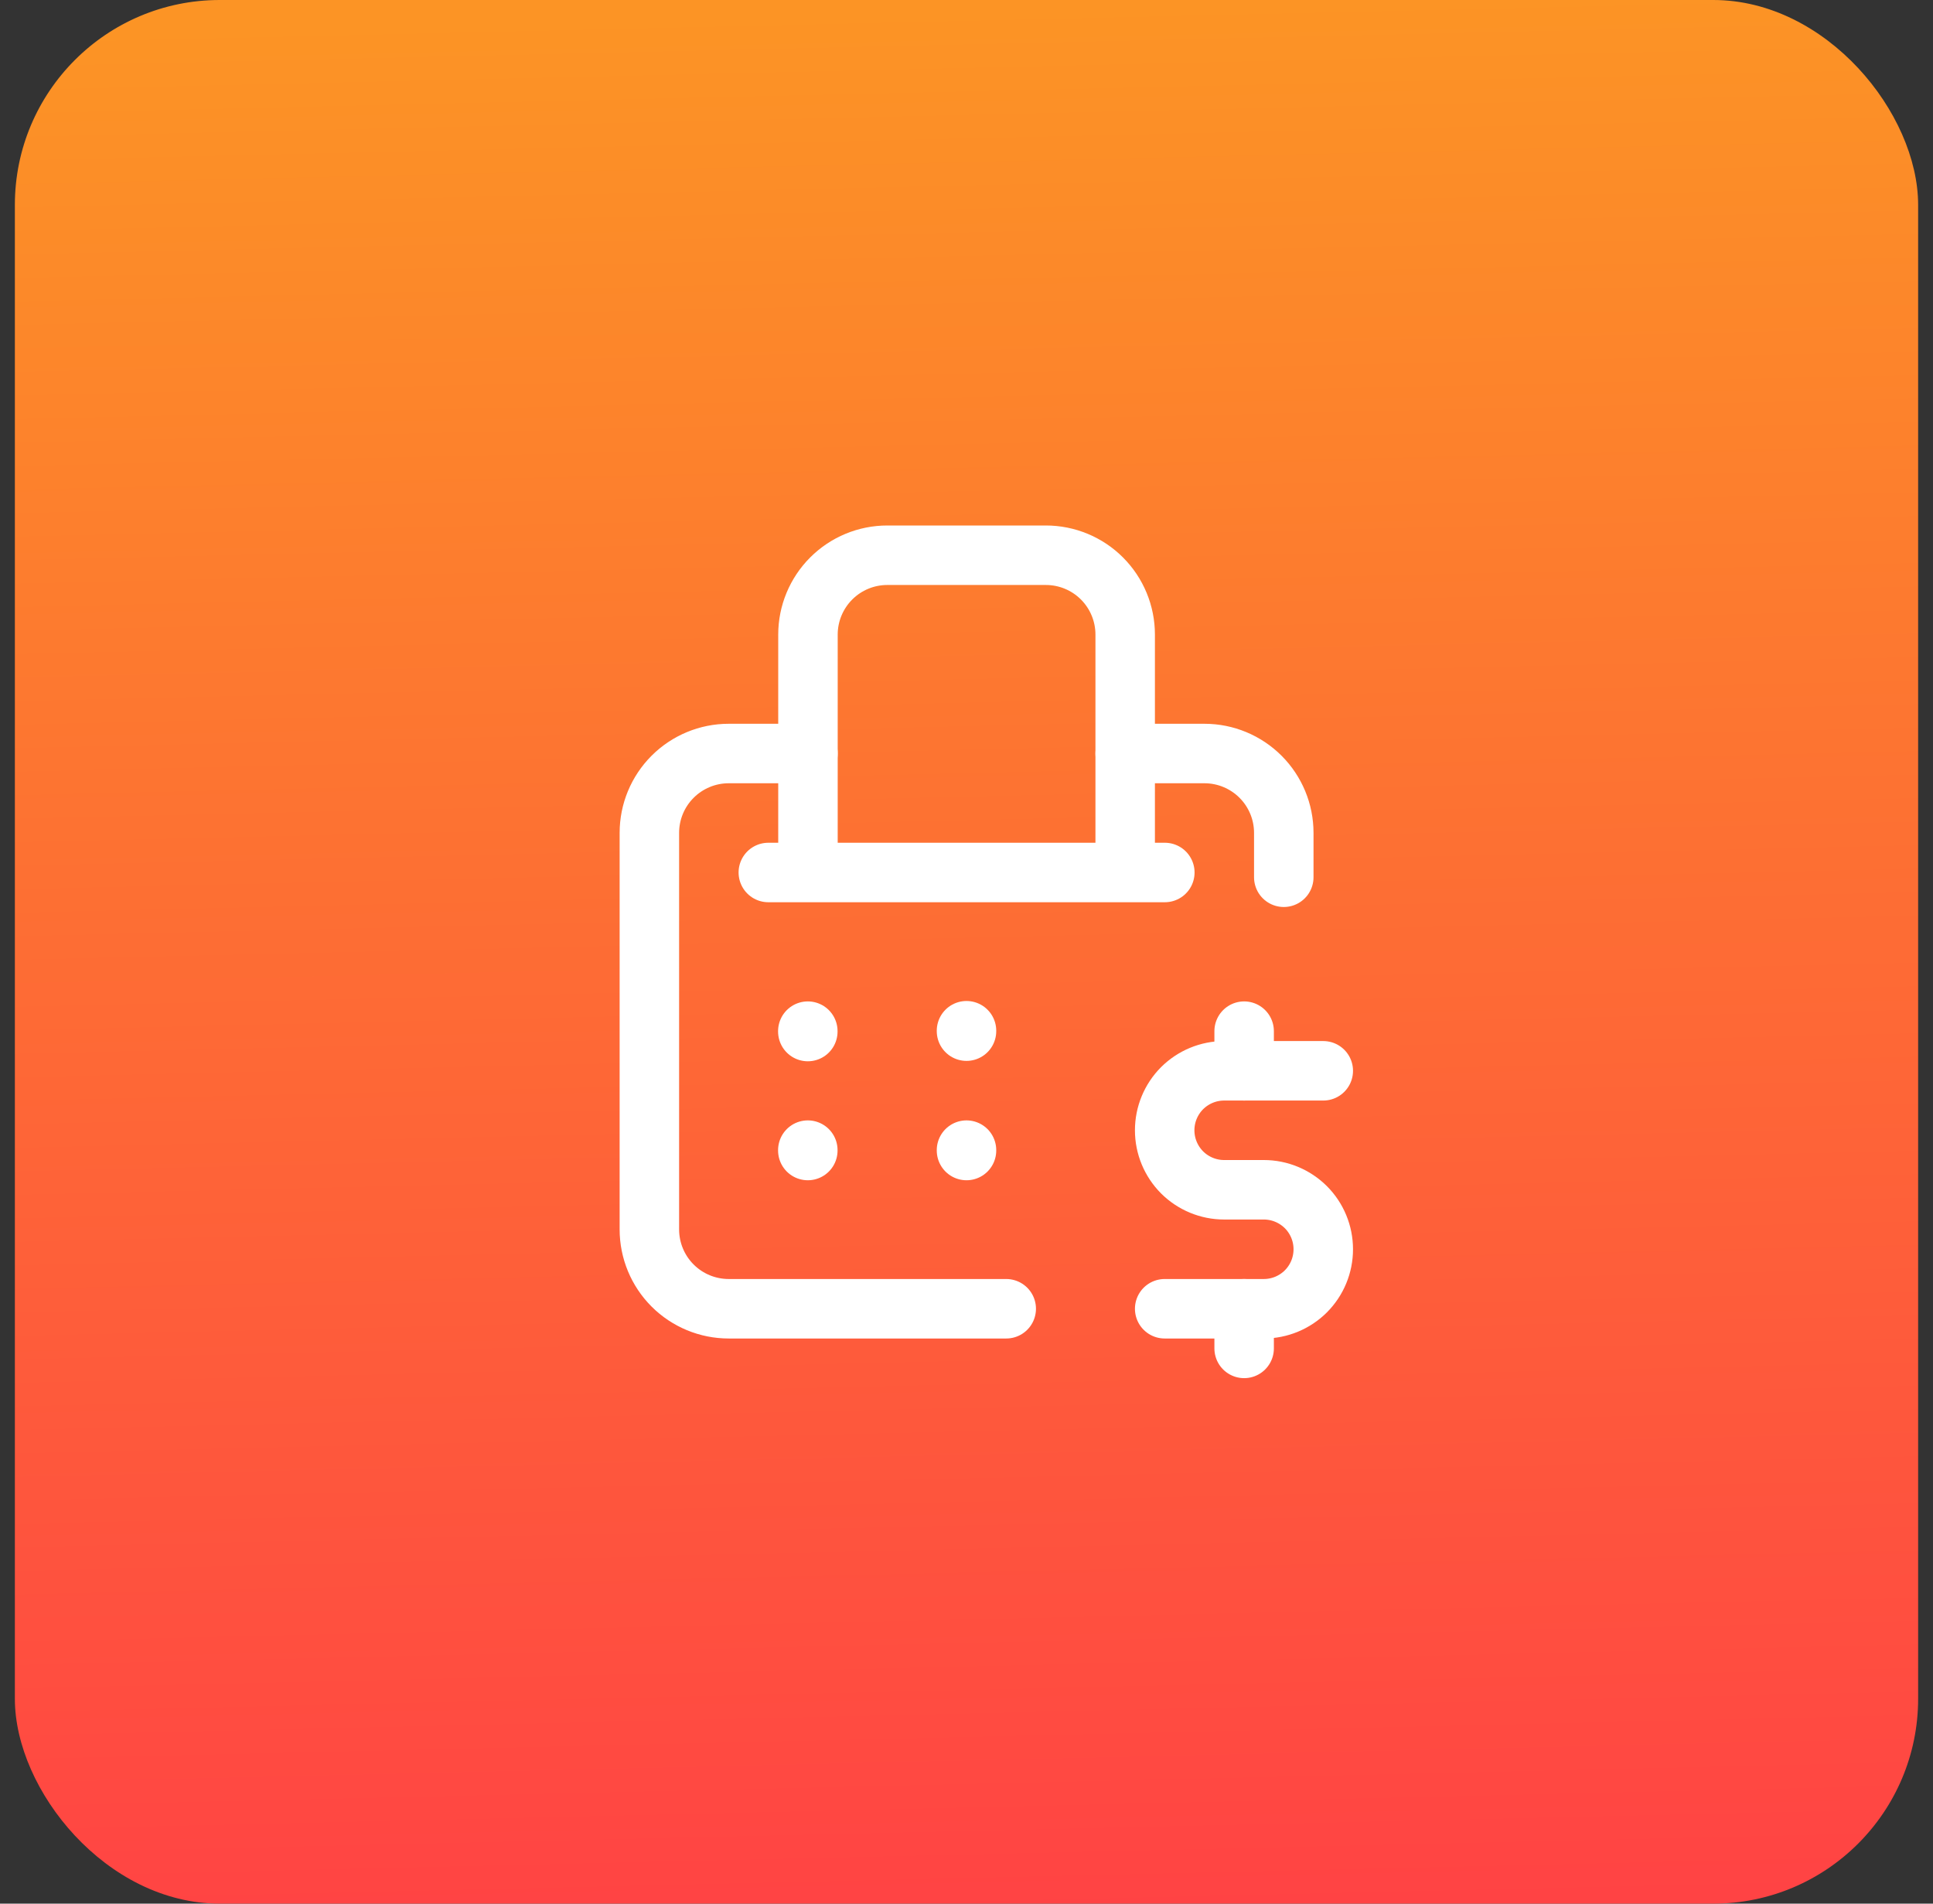
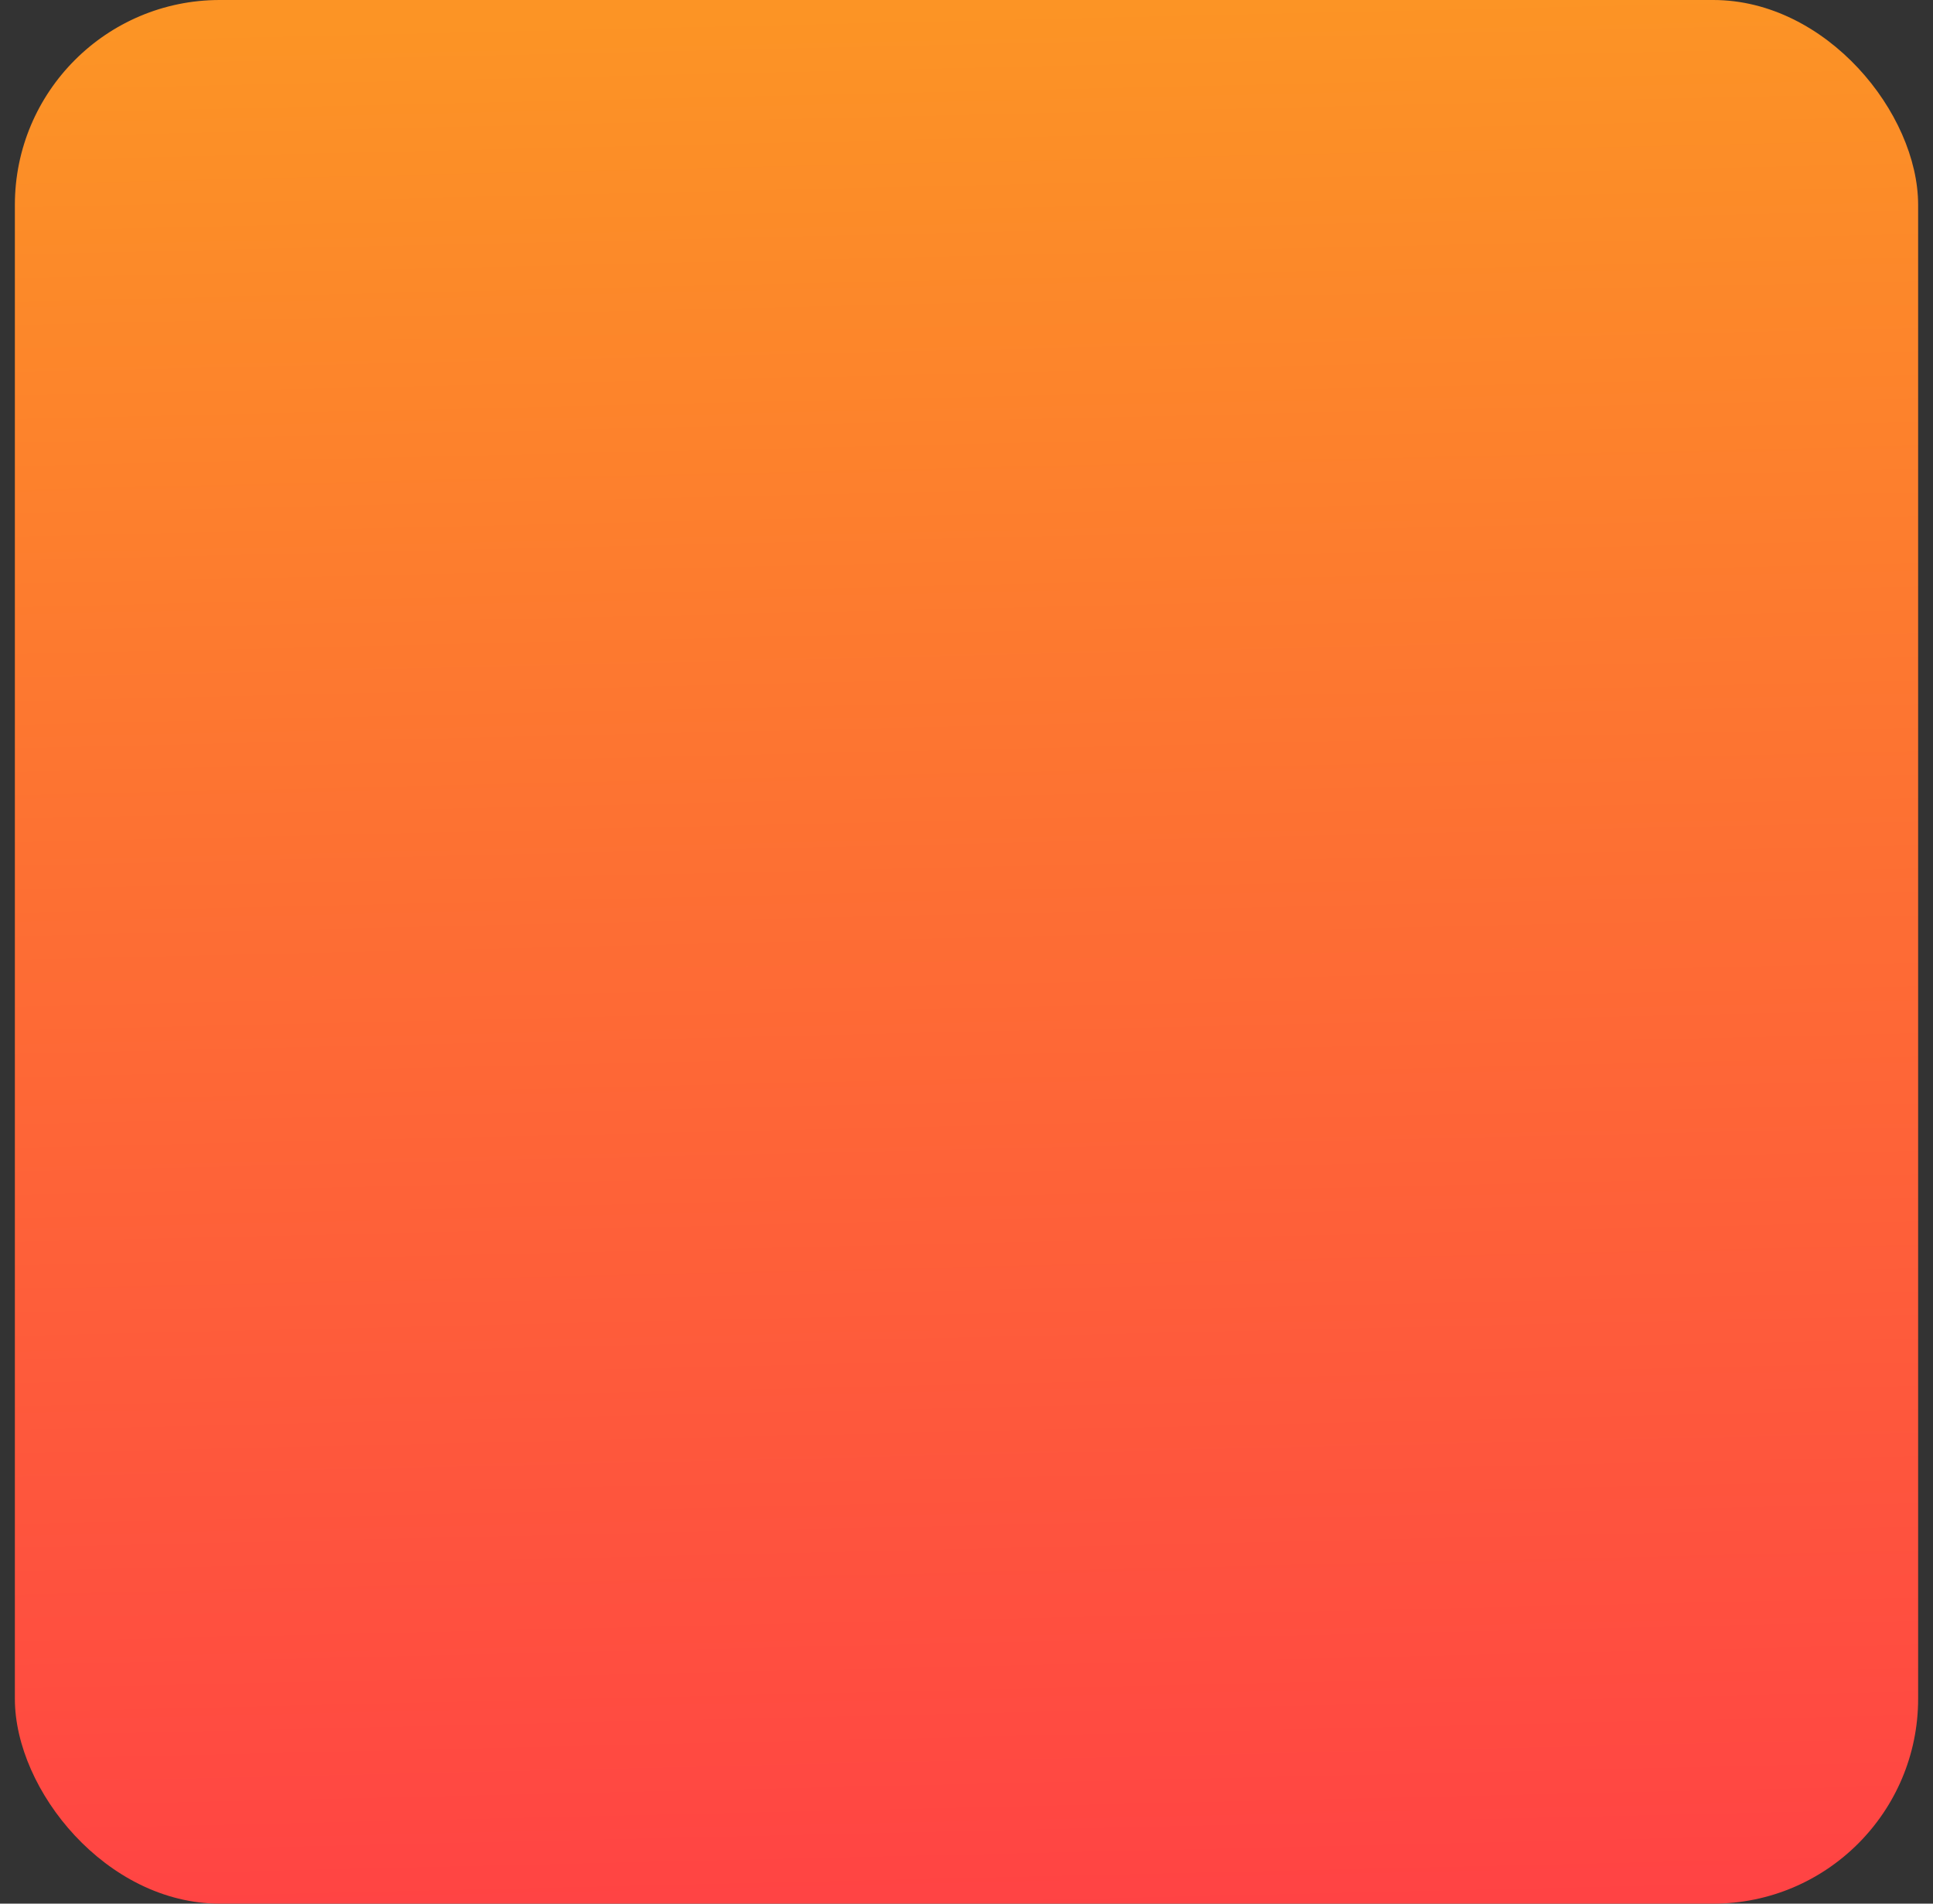
<svg xmlns="http://www.w3.org/2000/svg" width="65" height="64" viewBox="0 0 65 64" fill="none">
  <rect x="0" y="0" width="65" height="64" fill="#333333" stroke="none" />
  <rect x="0.5" width="64" height="64" rx="6.889" fill="url(#paint0_linear_9361_20401)" />
  <g clip-path="url(#clip0_9361_20401)">
-     <path d="M44.497 36H41.164C40.633 36 40.125 36.211 39.749 36.585C39.375 36.96 39.164 37.469 39.164 38C39.164 38.531 39.375 39.039 39.749 39.415C40.124 39.789 40.633 40 41.164 40H42.497C43.028 40 43.536 40.211 43.912 40.585C44.287 40.96 44.497 41.469 44.497 42C44.497 42.531 44.287 43.039 43.912 43.415C43.537 43.789 43.028 44 42.497 44H39.164" stroke="white" stroke-width="2" stroke-linecap="round" stroke-linejoin="round" />
-     <path d="M41.836 44V45.333M41.836 34.667V36" stroke="white" stroke-width="2" stroke-linecap="round" stroke-linejoin="round" />
    <path d="M33.836 44H24.503C23.796 44 23.117 43.719 22.617 43.219C22.117 42.719 21.836 42.04 21.836 41.333V28C21.836 27.293 22.117 26.615 22.617 26.115C23.117 25.615 23.796 25.333 24.503 25.333H27.169M43.169 29.493V28C43.169 27.293 42.888 26.615 42.388 26.115C41.888 25.615 41.209 25.333 40.503 25.333H37.836" stroke="white" stroke-width="2" stroke-linecap="round" stroke-linejoin="round" />
    <path d="M37.836 29.333V21.333C37.836 20.627 37.555 19.948 37.055 19.448C36.555 18.948 35.876 18.667 35.169 18.667H29.836C29.129 18.667 28.451 18.948 27.951 19.448C27.451 19.948 27.169 20.627 27.169 21.333V29.333M37.836 29.333H27.169M37.836 29.333H39.169M27.169 29.333H25.836" stroke="white" stroke-width="2" stroke-linecap="round" stroke-linejoin="round" />
-     <path d="M27.164 34.667V34.68" stroke="white" stroke-width="2" stroke-linecap="round" stroke-linejoin="round" />
-     <path d="M27.164 38.667V38.68" stroke="white" stroke-width="2" stroke-linecap="round" stroke-linejoin="round" />
    <path d="M32.5 34.653V34.667" stroke="white" stroke-width="2" stroke-linecap="round" stroke-linejoin="round" />
    <path d="M32.5 38.667V38.68" stroke="white" stroke-width="2" stroke-linecap="round" stroke-linejoin="round" />
  </g>
  <defs>
    <linearGradient id="paint0_linear_9361_20401" x1="45.628" y1="-3.80609e-08" x2="47.112" y2="63.985" gradientUnits="userSpaceOnUse">
      <stop stop-color="#FC9425" />
      <stop offset="1" stop-color="#FF4344" />
    </linearGradient>
    <clipPath id="clip0_9361_20401">
-       <rect width="32" height="32" fill="white" transform="translate(16.5 16)" />
-     </clipPath>
+       </clipPath>
  </defs>
</svg>